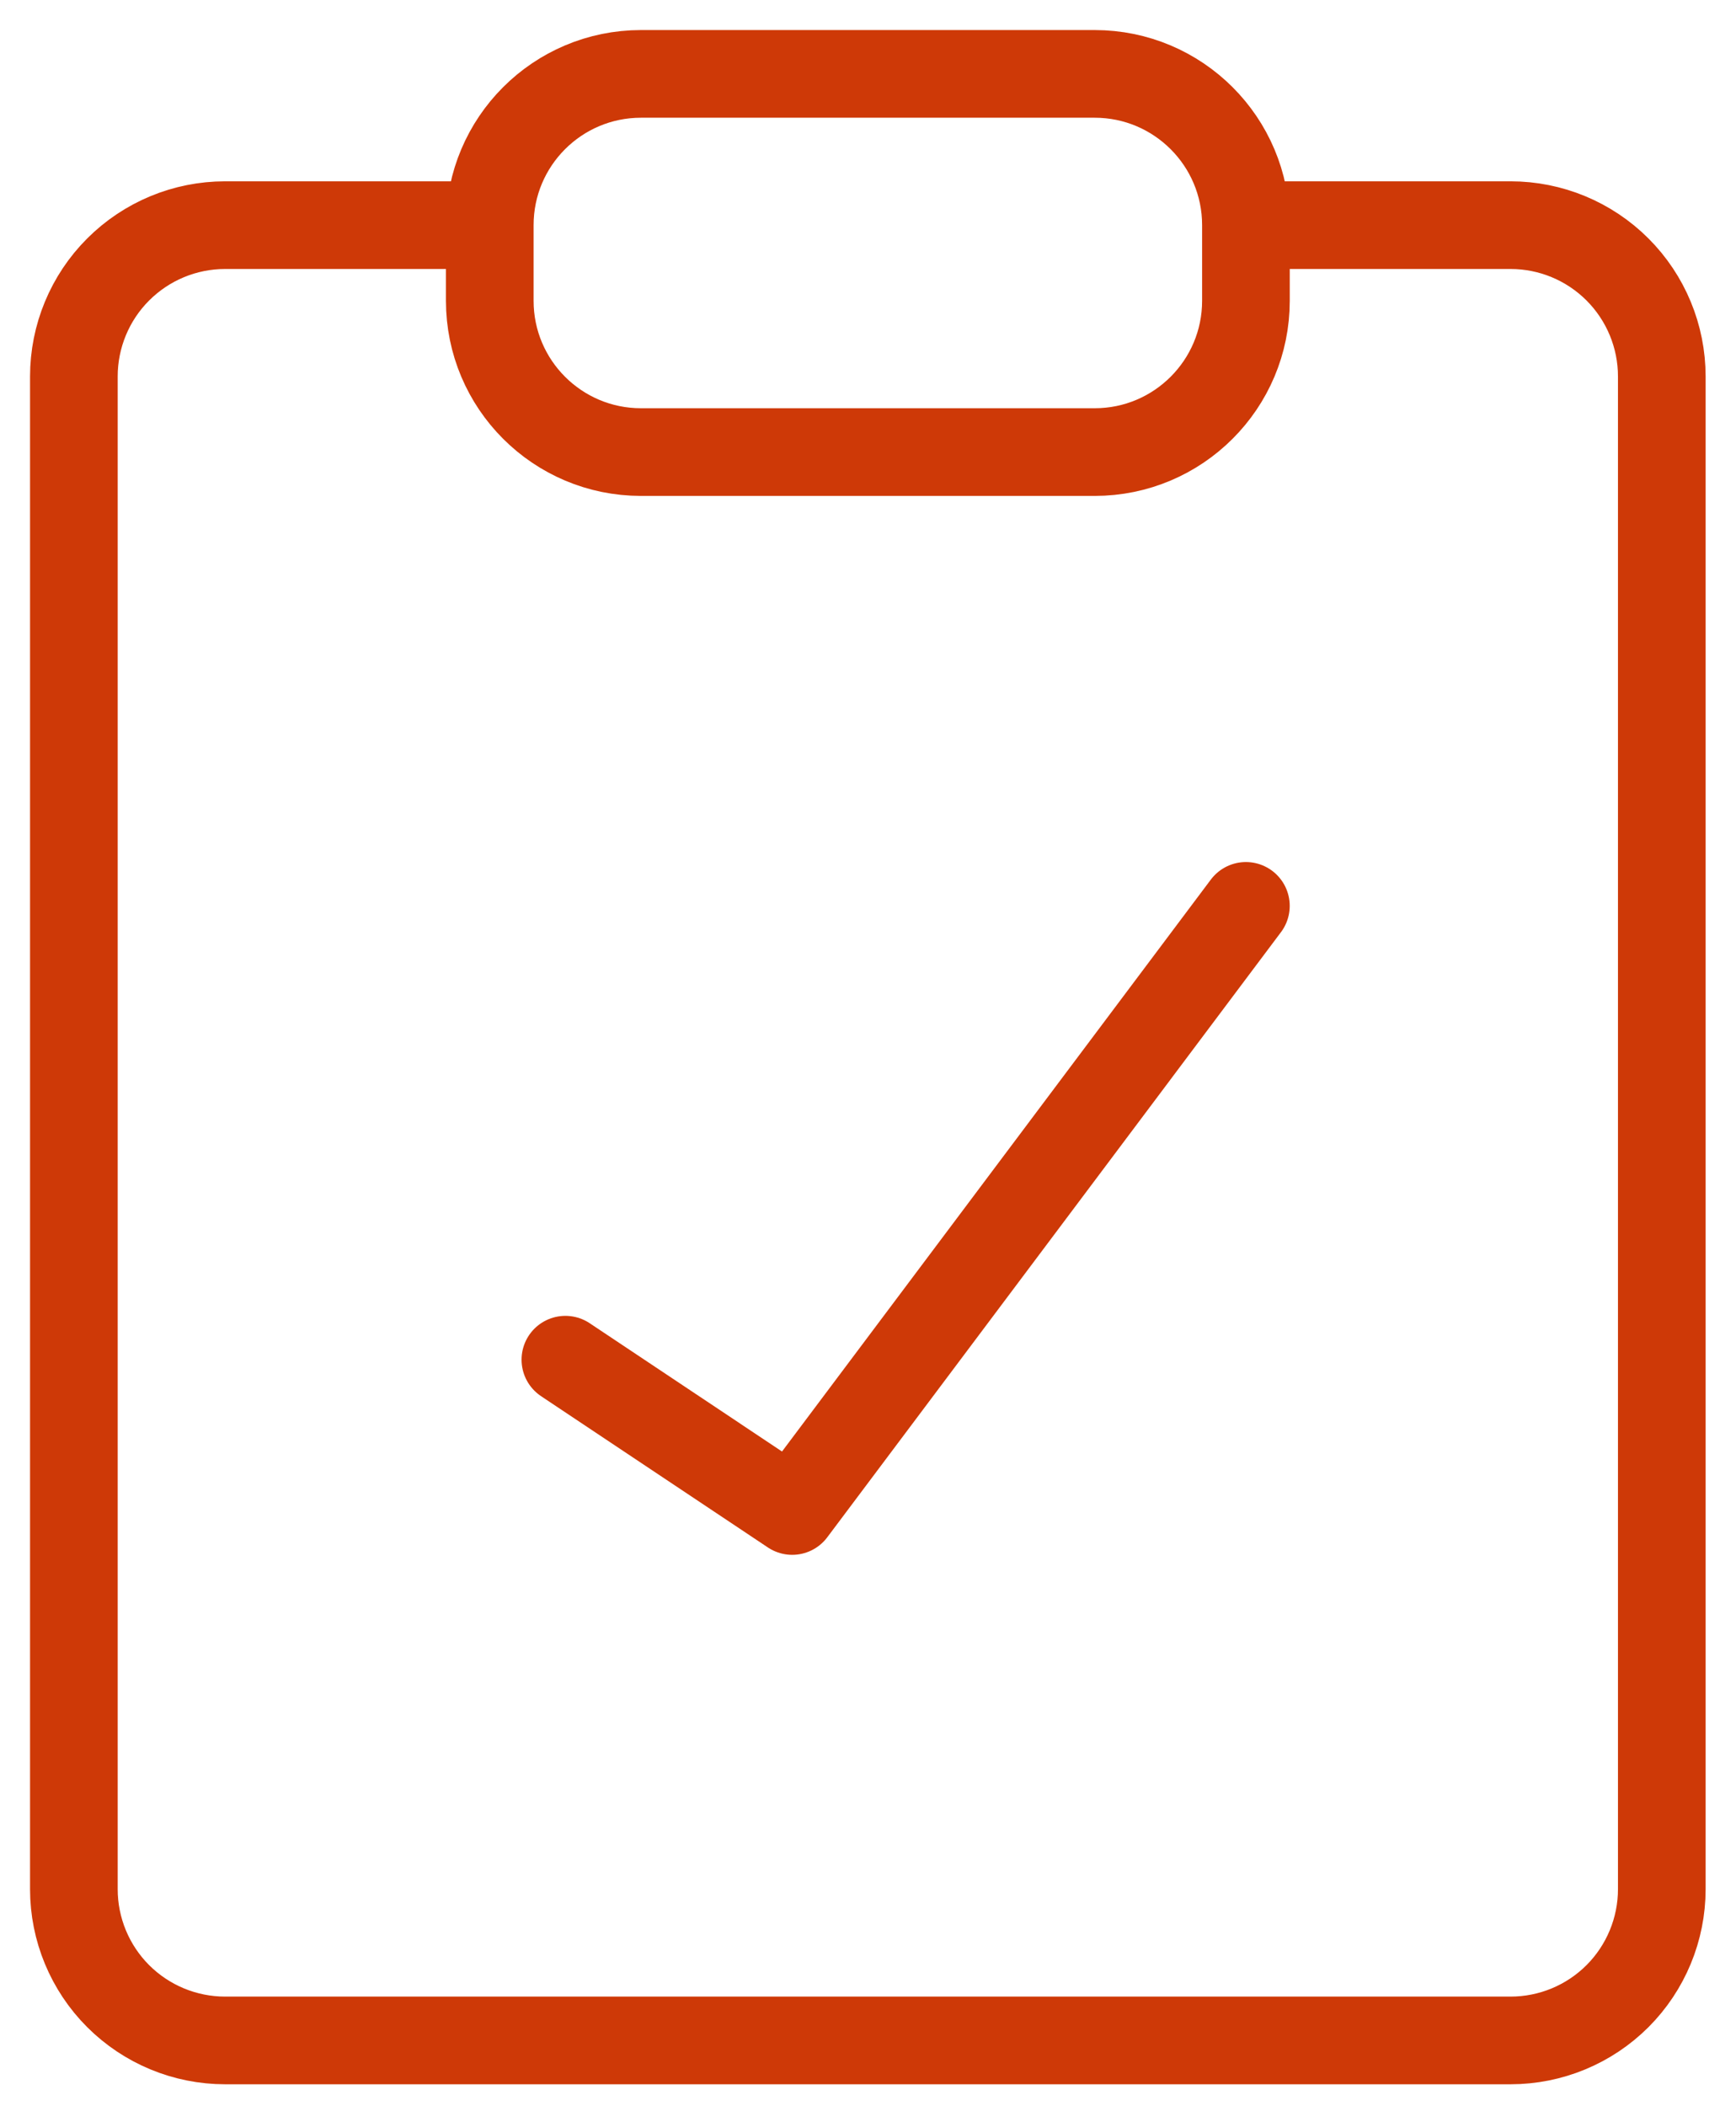
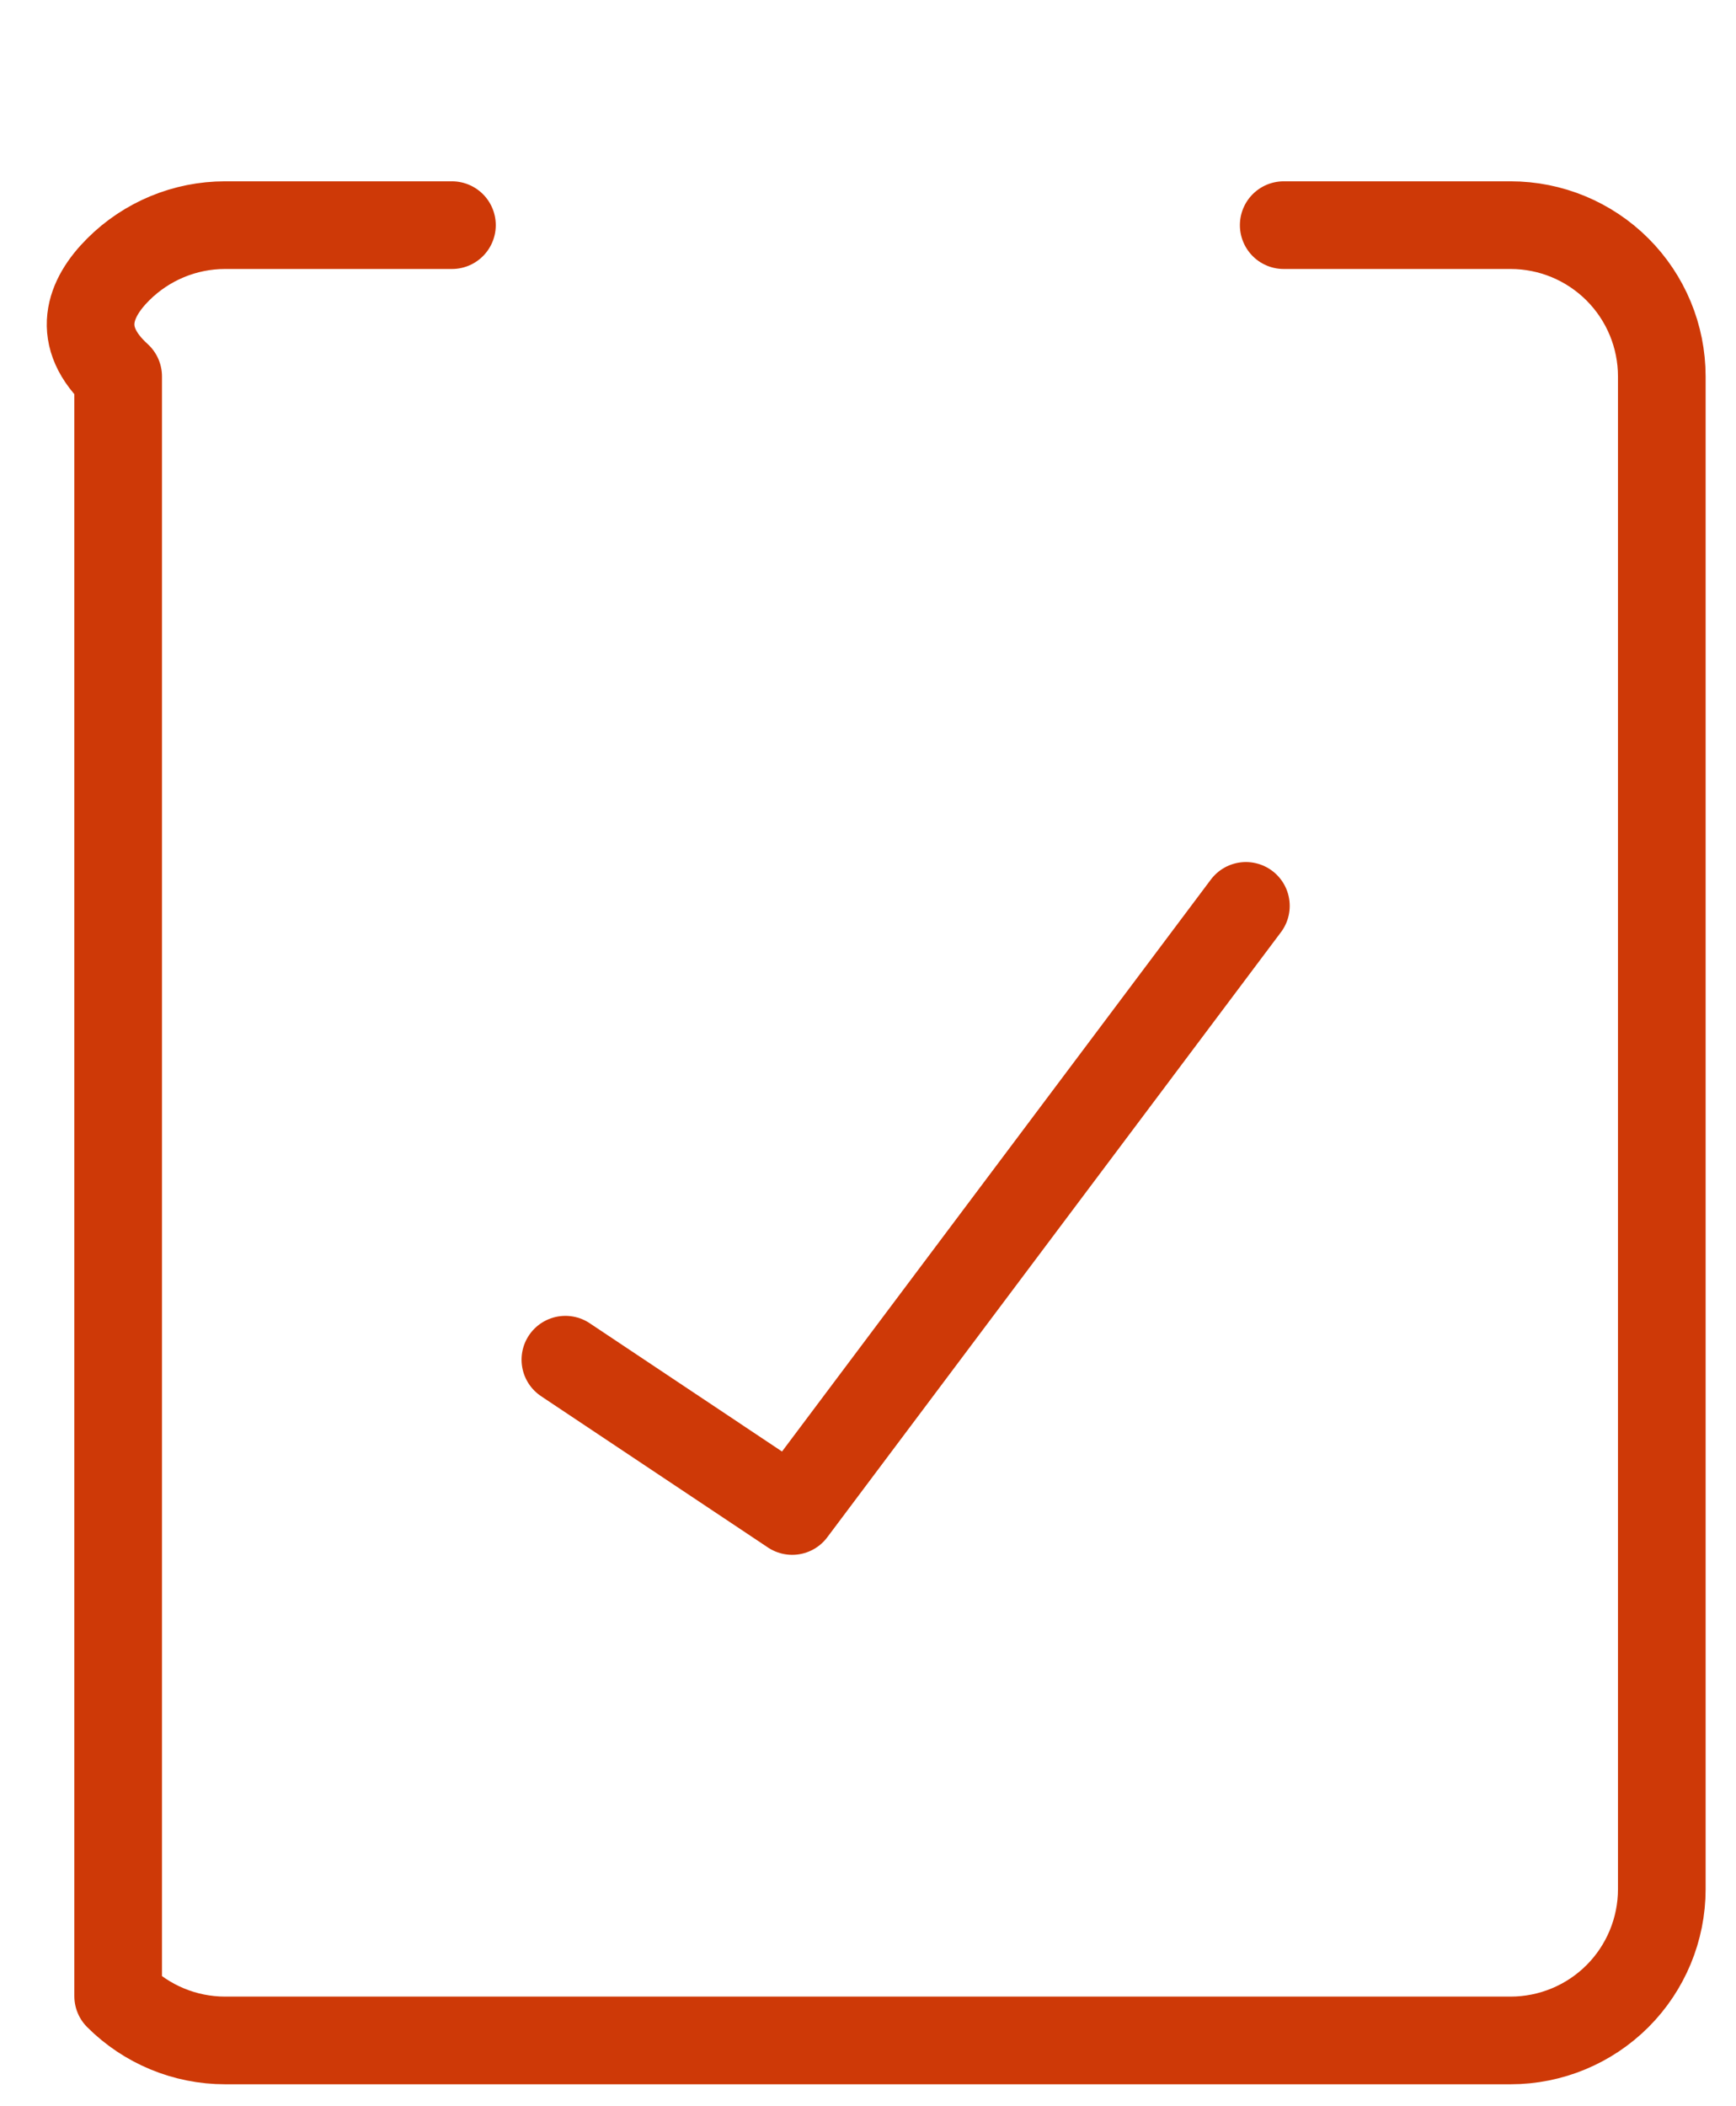
<svg xmlns="http://www.w3.org/2000/svg" width="47" height="57" viewBox="0 0 47 57" fill="none">
-   <path d="M29.637 2H17.354C15.093 2 13.26 3.833 13.26 6.094V8.142C13.26 10.403 15.093 12.236 17.354 12.236H29.637C31.898 12.236 33.732 10.403 33.732 8.142V6.094C33.732 3.833 31.898 2 29.637 2Z" stroke="#CE3907" stroke-width="2.373" stroke-linecap="round" stroke-linejoin="round" />
-   <path d="M34.755 6.094H40.897C41.983 6.094 43.024 6.526 43.792 7.294C44.559 8.061 44.991 9.103 44.991 10.189V51.133C44.991 52.218 44.559 53.26 43.792 54.028C43.024 54.795 41.983 55.227 40.897 55.227H6.094C5.008 55.227 3.967 54.795 3.199 54.028C2.431 53.26 2 52.218 2 51.133V10.189C2 9.103 2.431 8.061 3.199 7.294C3.967 6.526 5.008 6.094 6.094 6.094H12.236" stroke="#CE3907" stroke-width="2.373" stroke-linecap="round" stroke-linejoin="round" />
+   <path d="M34.755 6.094H40.897C41.983 6.094 43.024 6.526 43.792 7.294C44.559 8.061 44.991 9.103 44.991 10.189V51.133C44.991 52.218 44.559 53.26 43.792 54.028C43.024 54.795 41.983 55.227 40.897 55.227H6.094C5.008 55.227 3.967 54.795 3.199 54.028V10.189C2 9.103 2.431 8.061 3.199 7.294C3.967 6.526 5.008 6.094 6.094 6.094H12.236" stroke="#CE3907" stroke-width="2.373" stroke-linecap="round" stroke-linejoin="round" />
  <path d="M15.307 36.802L21.448 40.897L33.731 24.519" stroke="#CE3907" stroke-width="2.373" stroke-linecap="round" stroke-linejoin="round" />
</svg>